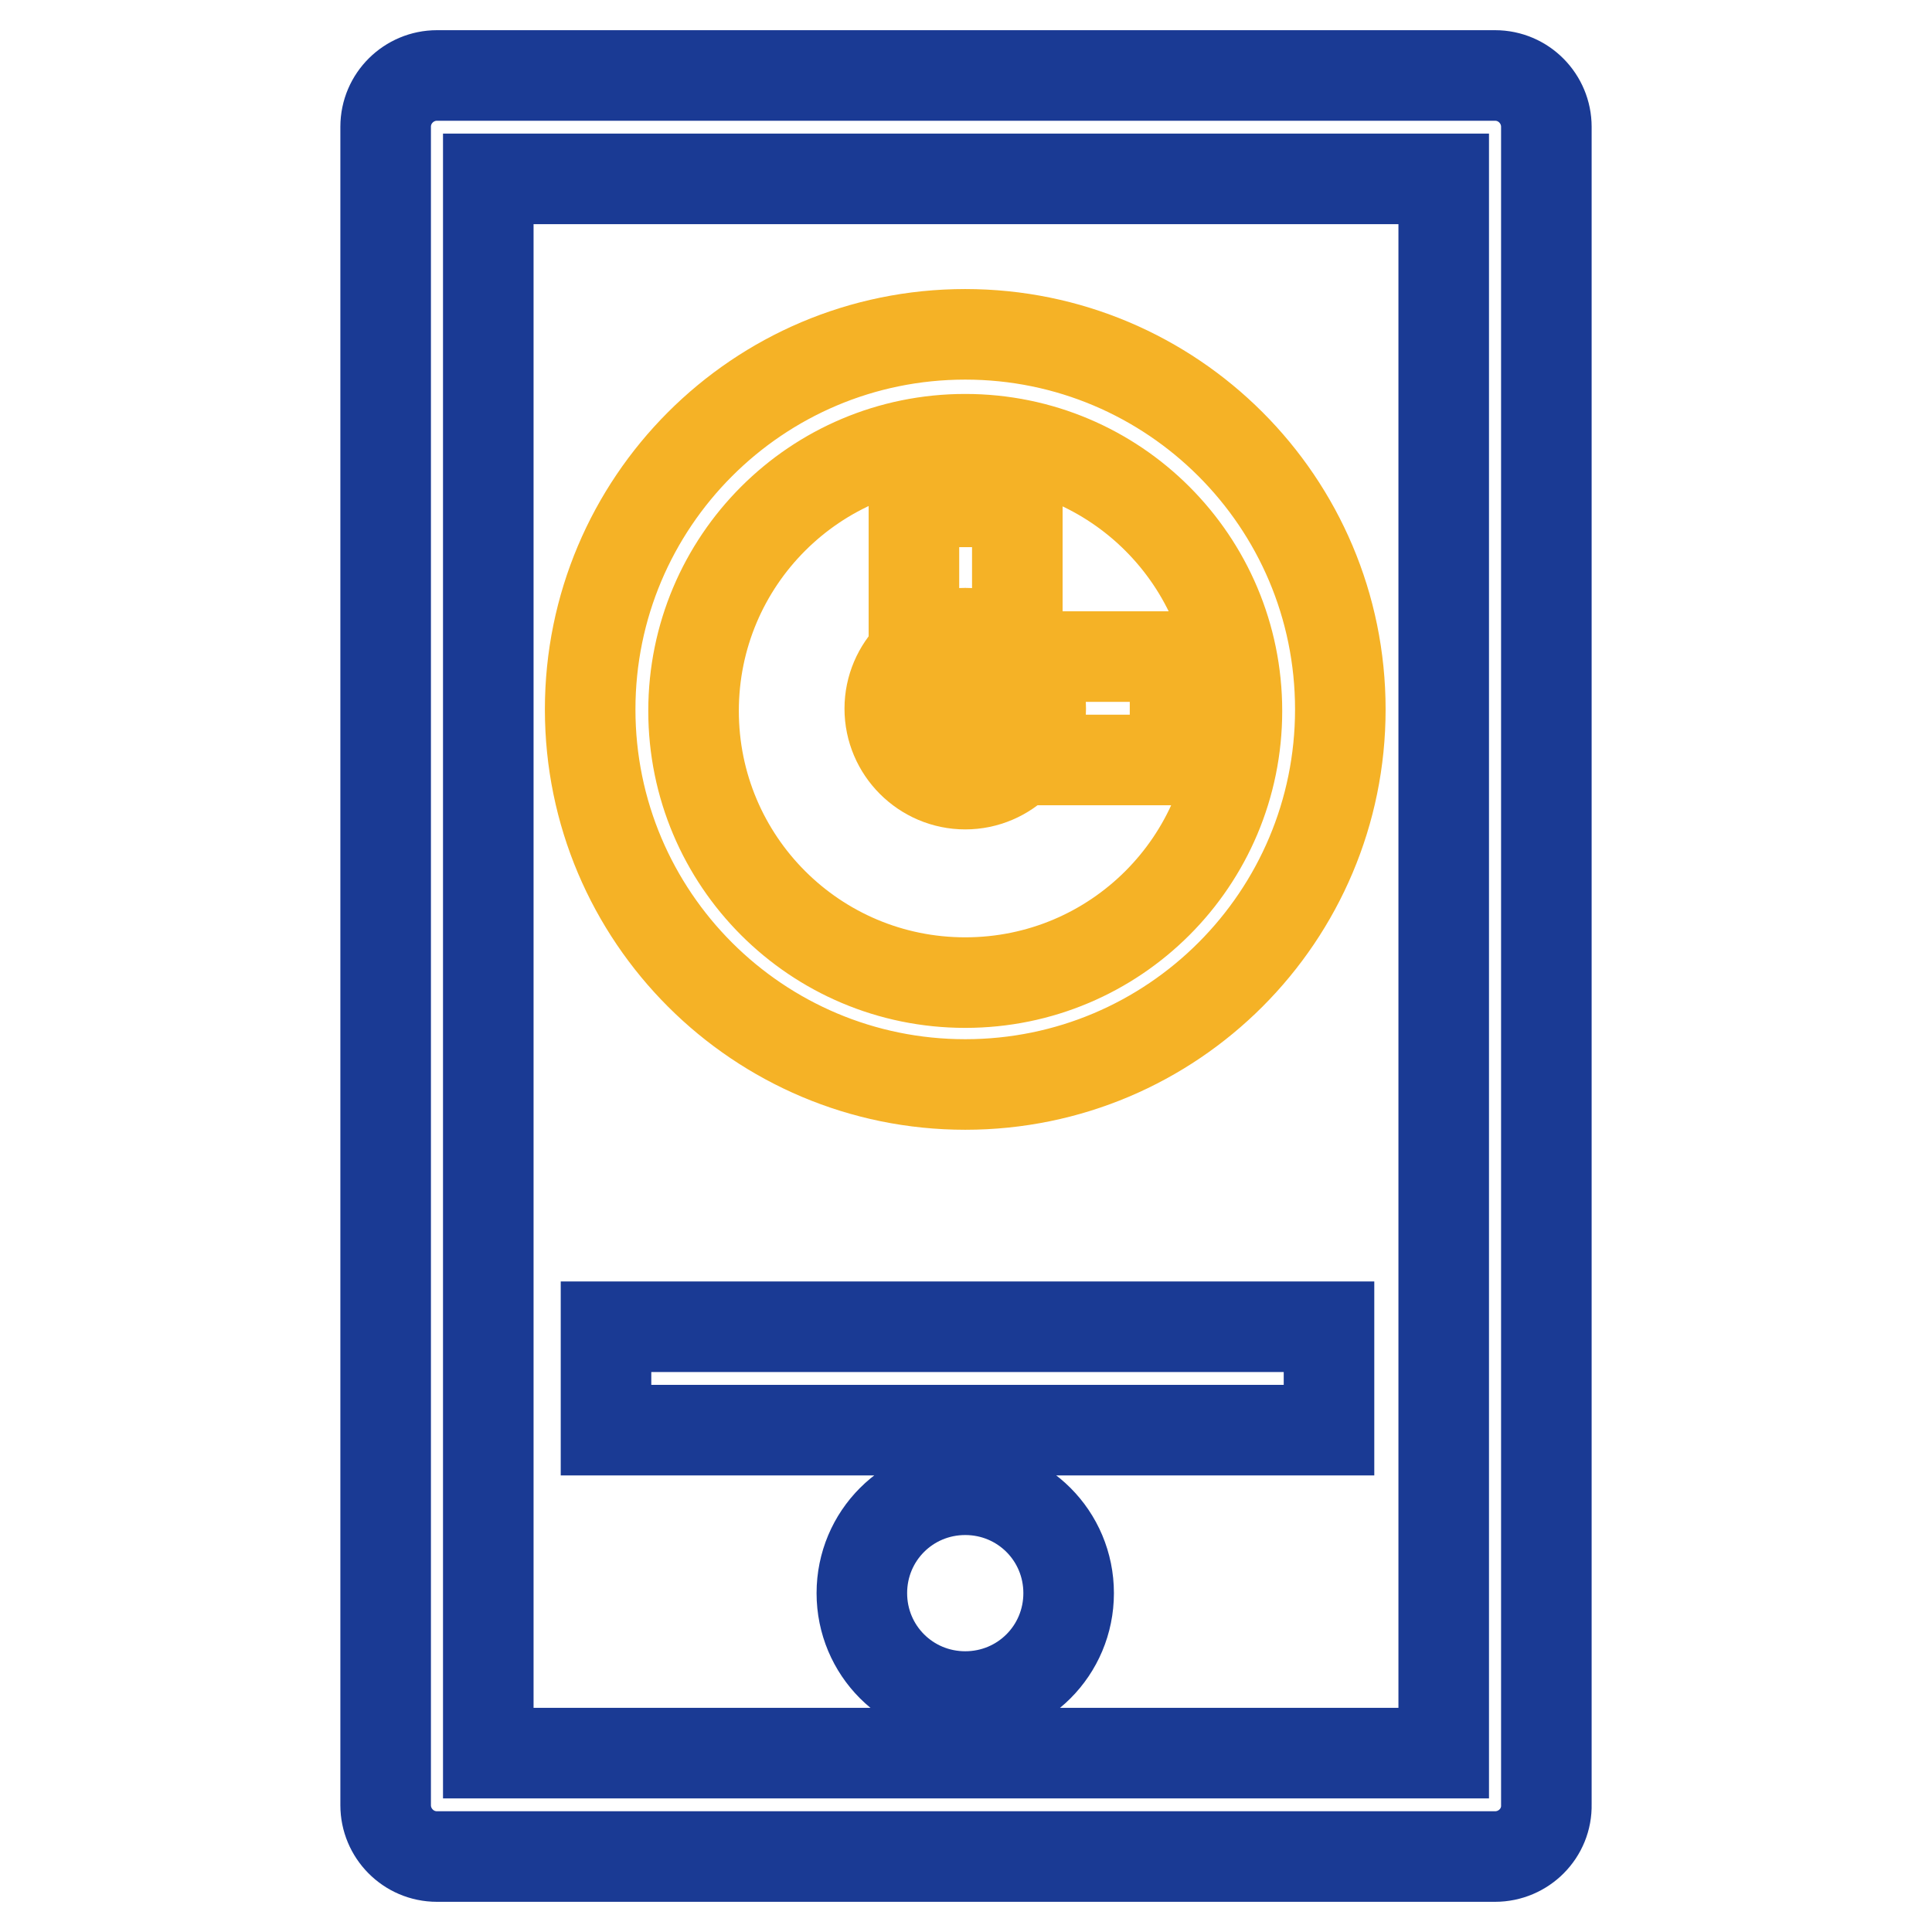
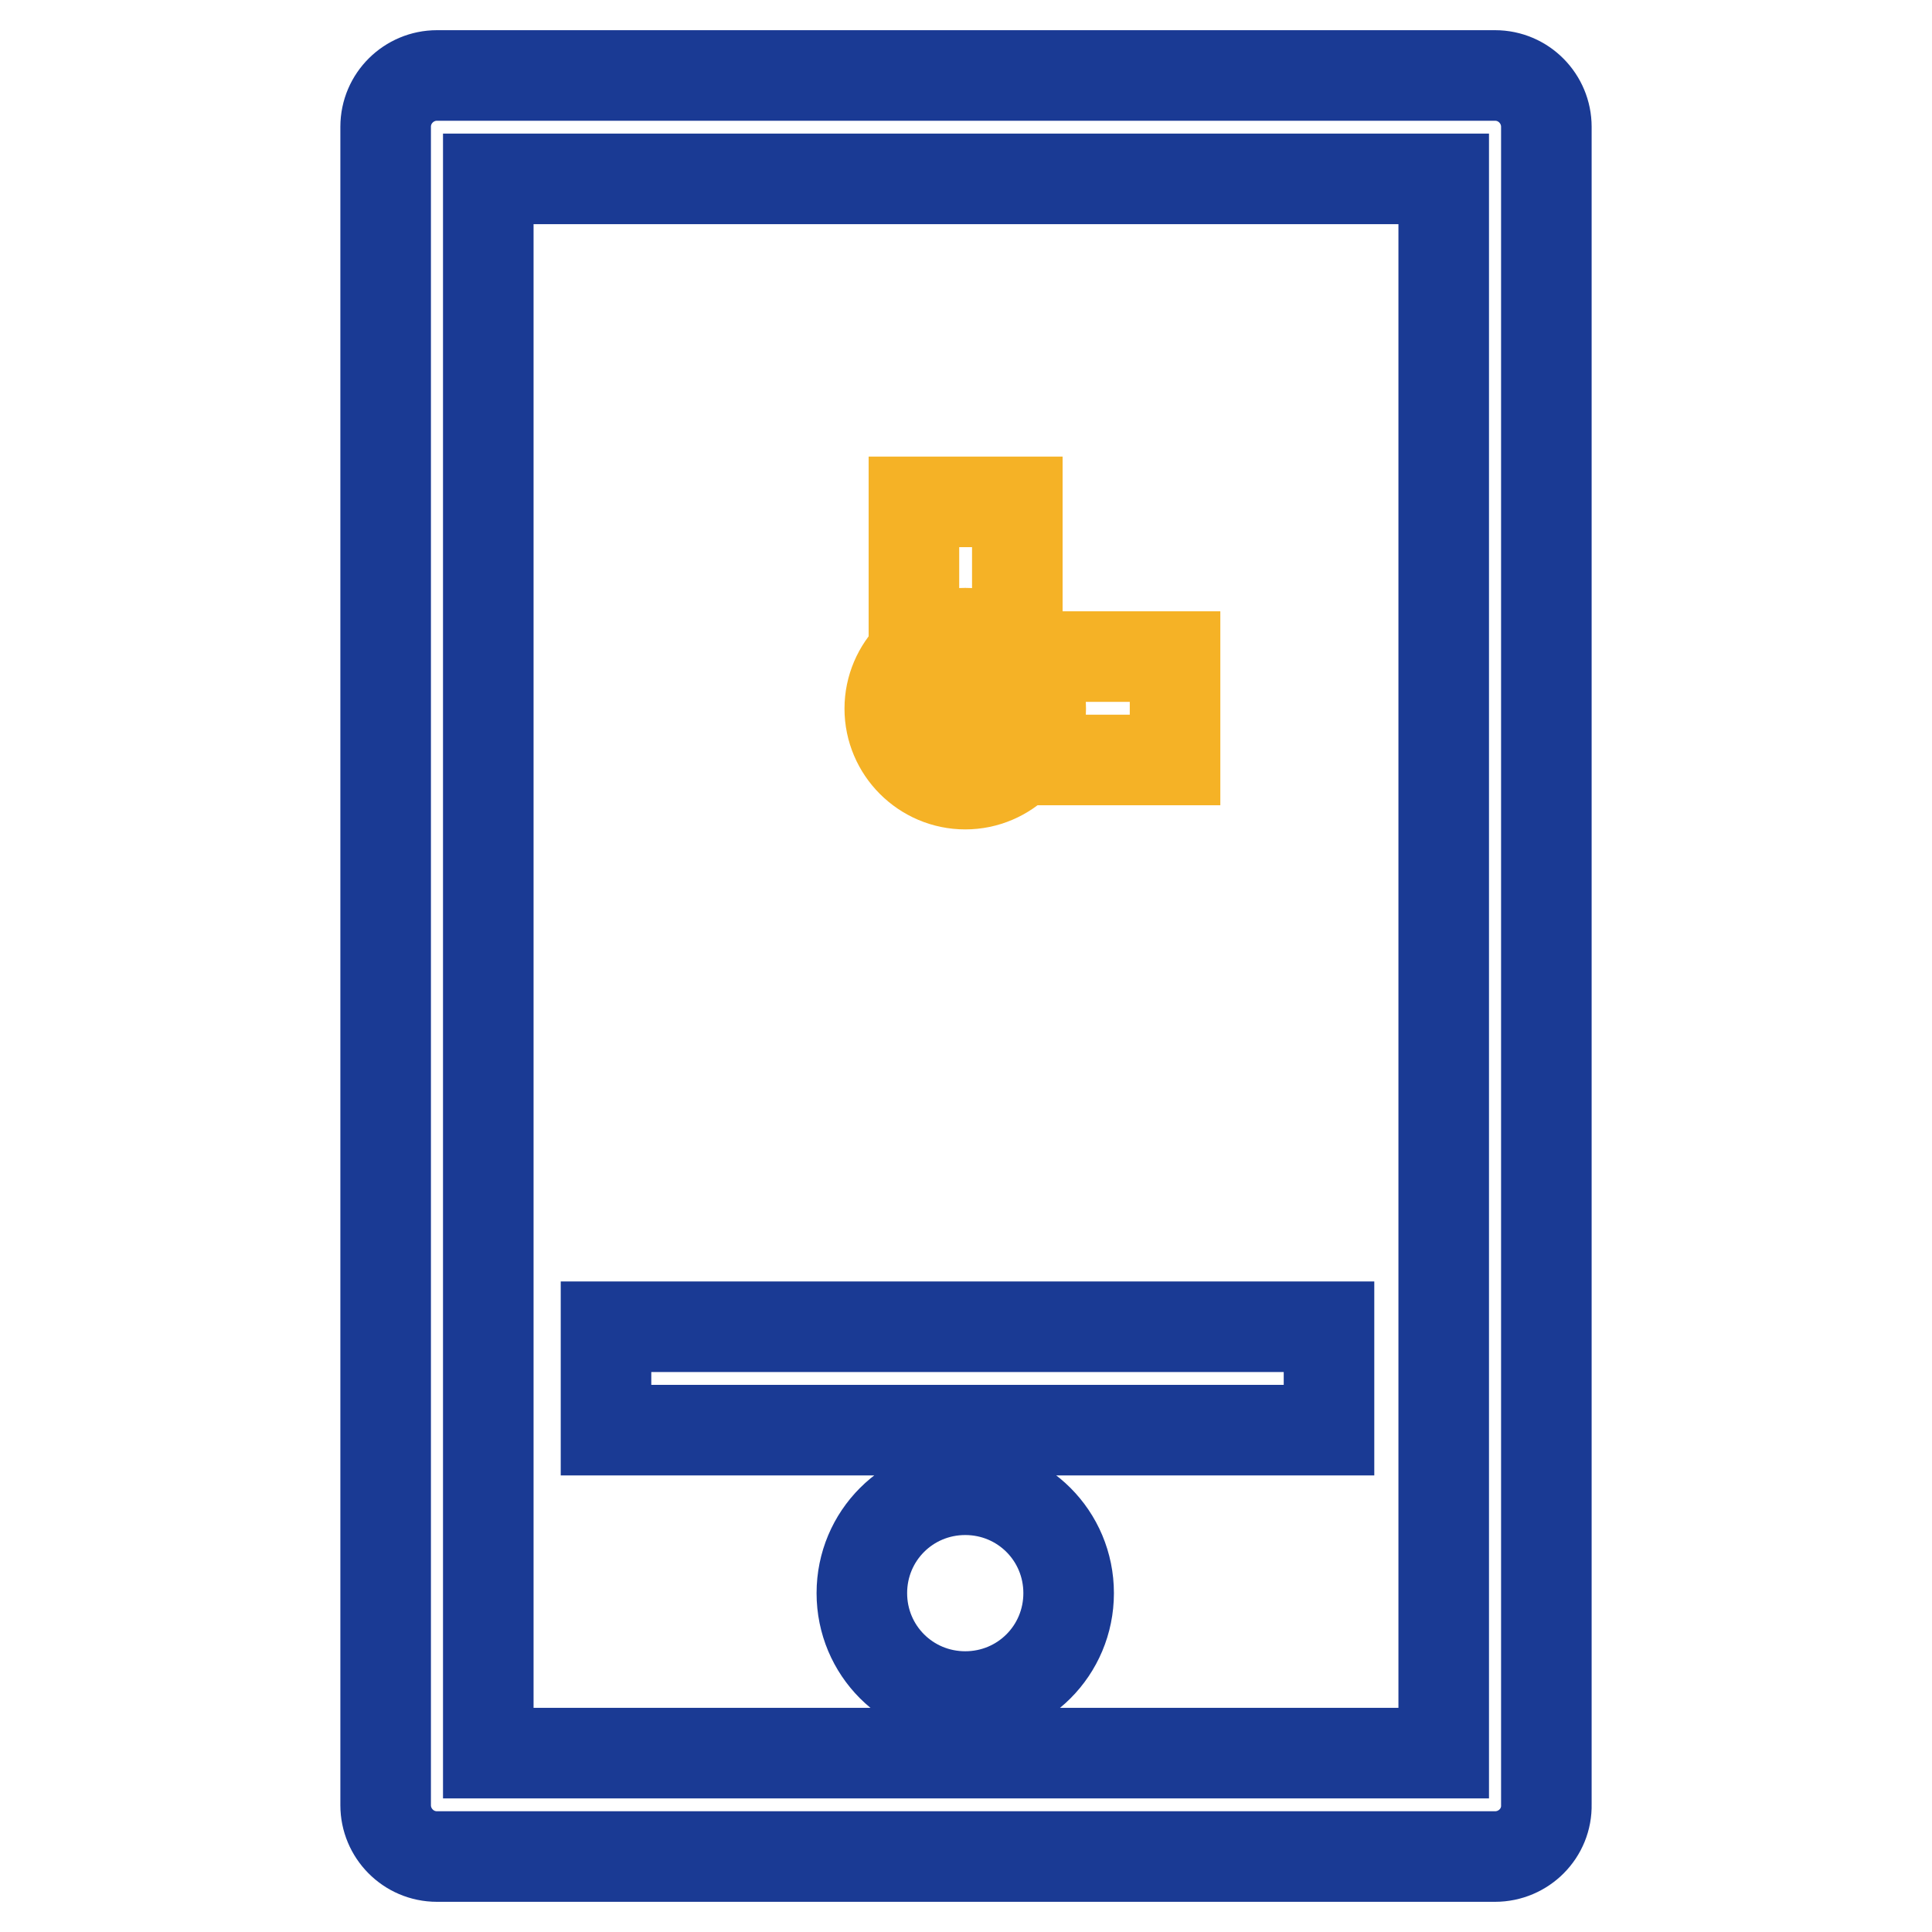
<svg xmlns="http://www.w3.org/2000/svg" version="1.1" x="0px" y="0px" viewBox="0 0 256 256" enable-background="new 0 0 256 256" xml:space="preserve">
  <g>
-     <path stroke-width="12" fill-opacity="0" stroke="#f5b226" d="M127.9,143.7c-27.4,0-49.7-22.2-49.7-49.7c0-27.4,22.2-49.7,49.7-49.7c27.4,0,49.7,22.2,49.7,49.7 C177.6,121.4,155.4,143.7,127.9,143.7L127.9,143.7z M127.9,58.2c-19.9,0-36,16.1-36,36s16.1,36,36,36c19.9,0,36-16.1,36-36 S147.8,58.2,127.9,58.2L127.9,58.2z" />
    <path stroke-width="12" fill-opacity="0" stroke="#f5b226" d="M127.9,103.9c-5.5,0-10-4.5-10-10c0-5.5,4.5-10,10-10s10,4.5,10,10C137.9,99.4,133.4,103.9,127.9,103.9 L127.9,103.9z M127.9,90.2c-2,0-3.7,1.7-3.7,3.7c0,4.1,7.4,4.1,7.4,0C131.6,91.8,130,90.2,127.9,90.2z" />
-     <path stroke-width="12" fill-opacity="0" stroke="#f5b226" d="M121.1,66.5h13.7v27.4h-13.7V66.5z" />
+     <path stroke-width="12" fill-opacity="0" stroke="#f5b226" d="M121.1,66.5h13.7v27.4h-13.7z" />
    <path stroke-width="12" fill-opacity="0" stroke="#f5b226" d="M127.9,87h27.8v13.7h-27.8V87z" />
    <path stroke-width="12" fill-opacity="0" stroke="#1a3a94" d="M198.1,246H57.9c-3.8,0-6.8-3.1-6.8-6.8V16.8c0-3.8,3.1-6.8,6.8-6.8l0,0h140.2c3.8,0,6.8,3.1,6.8,6.8v222.3 C205,242.9,201.9,246,198.1,246z M64.7,232.3h126.6V23.7H64.7V232.3z" />
    <path stroke-width="12" fill-opacity="0" stroke="#1a3a94" d="M80.3,175.8h95.8v13.7H80.3V175.8z M127.9,224.8c-7.6,0-13.7-6.1-13.7-13.7c0-7.6,6.1-13.7,13.7-13.7 s13.7,6.1,13.7,13.7C141.6,218.7,135.5,224.8,127.9,224.8L127.9,224.8z" />
  </g>
</svg>